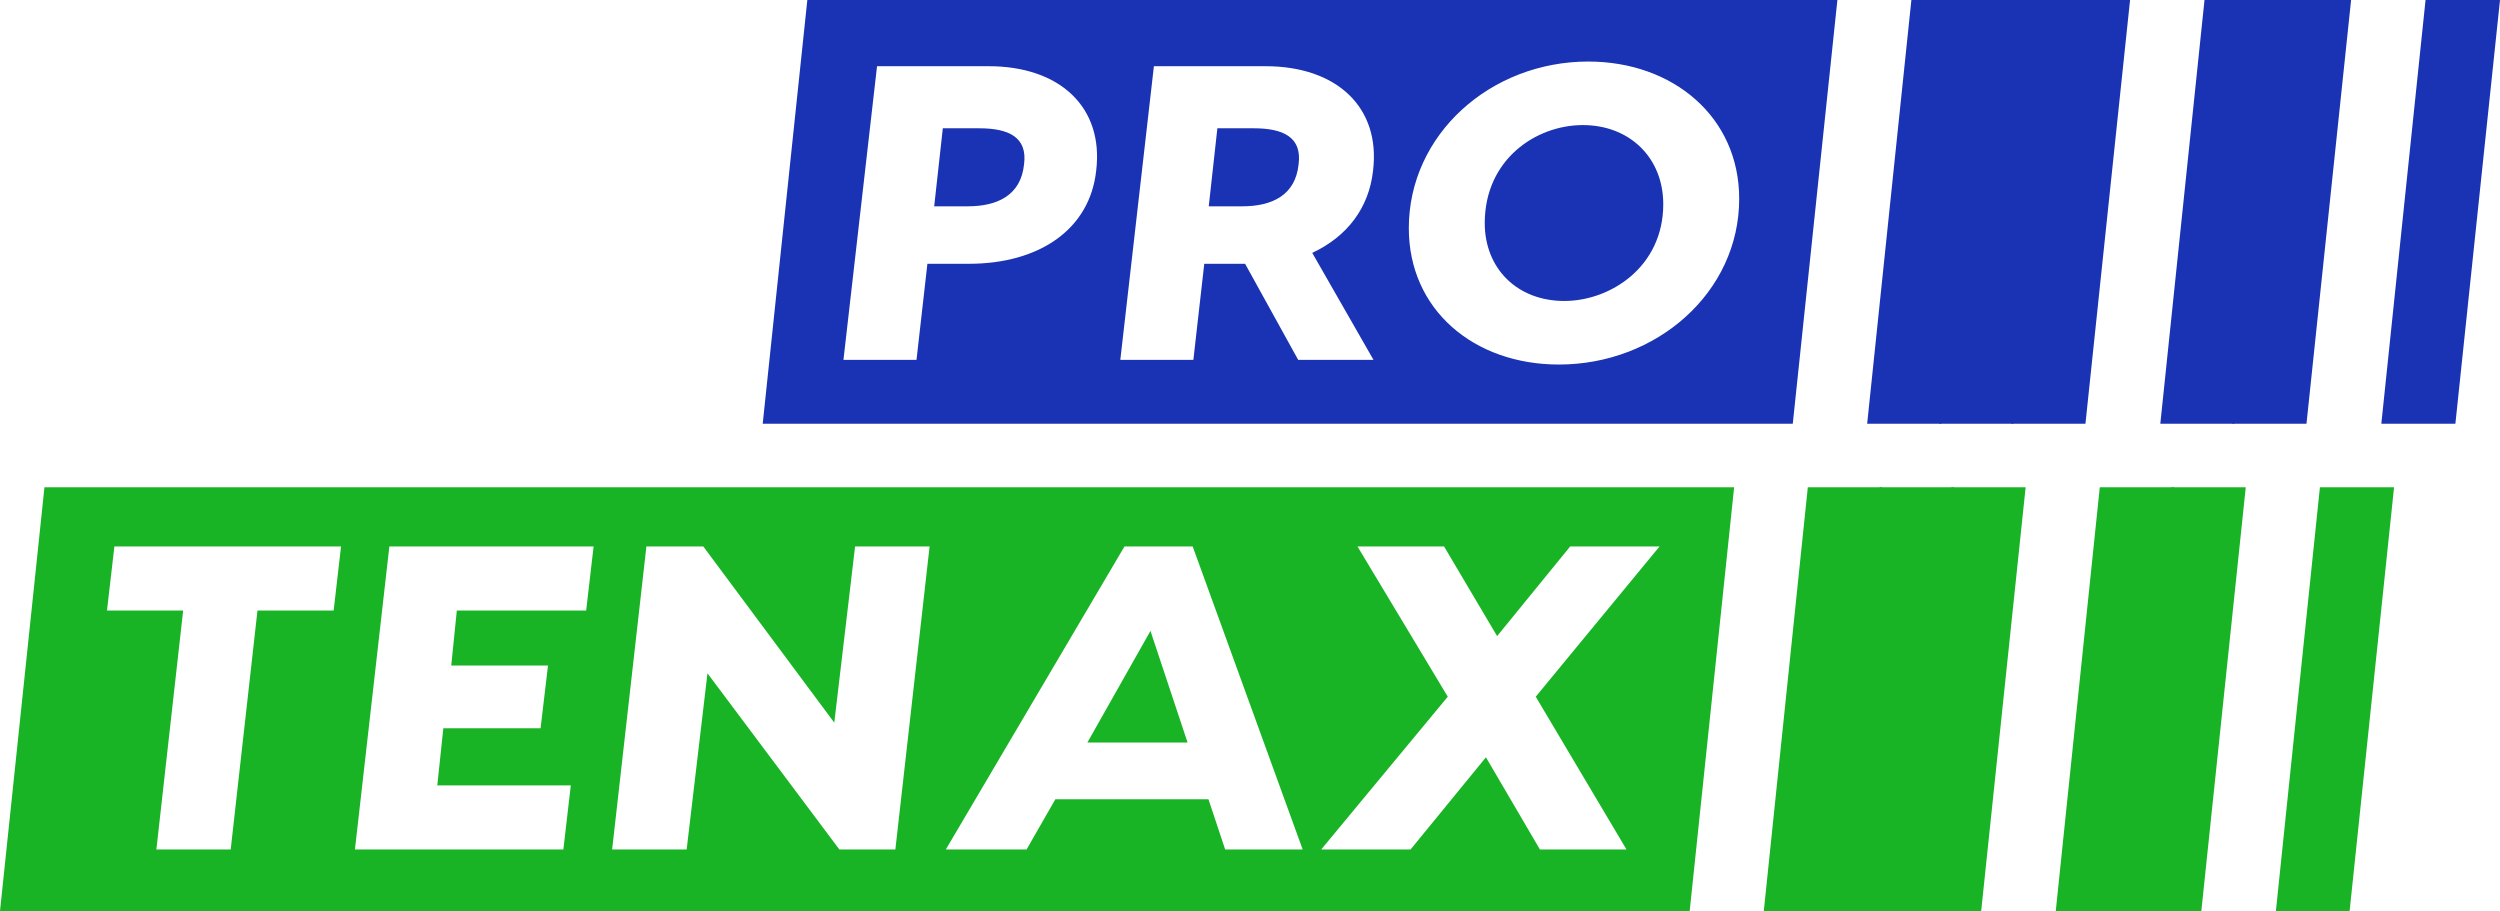
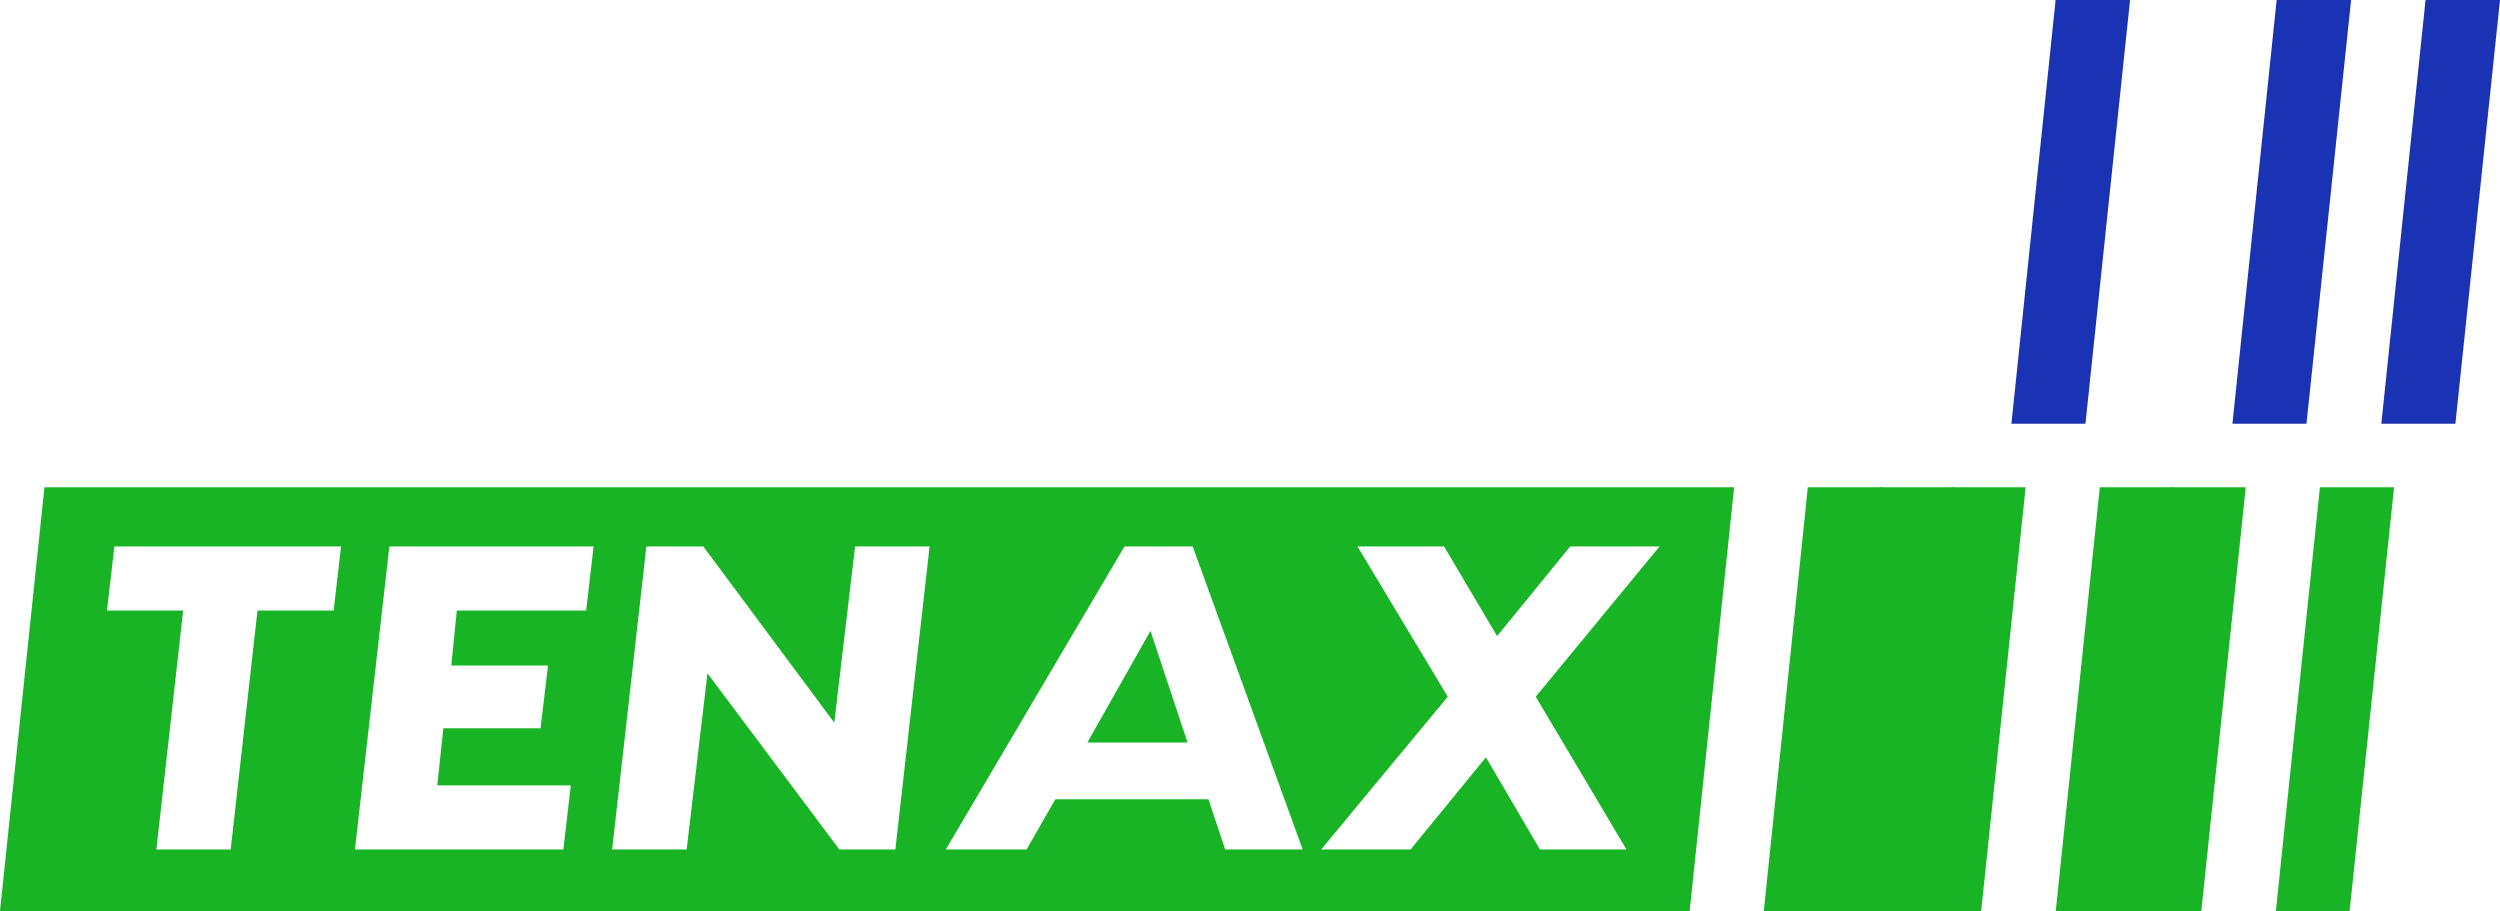
<svg xmlns="http://www.w3.org/2000/svg" width="118px" height="43px" viewBox="0 0 118 43" version="1.1">
  <g id="Page-1" stroke="none" stroke-width="1" fill="none" fill-rule="evenodd">
    <g id="Ocelová-vlákna-Detail-1.0" transform="translate(-62, -24)" fill-rule="nonzero">
      <g id="Group-5-Copy-5" transform="translate(62, 24)">
        <g id="Group-4" transform="translate(36, 0)" fill="#1933B4">
          <polygon id="Path" points="82 0 78.486 0 76.399 20 79.894 20" />
-           <polygon id="Path-Copy-3" points="71.568 0 68.053 0 65.967 20 69.461 20" />
          <polygon id="Path-Copy-4" points="74.972 0 71.458 0 69.371 20 72.866 20" />
-           <polygon id="Path" points="57.731 0 54.217 0 52.13 20 55.625 20" />
-           <polygon id="Path-Copy" points="61.135 0 57.621 0 55.534 20 59.029 20" />
          <polygon id="Path-Copy-2" points="64.539 0 61.025 0 58.939 20 62.433 20" />
-           <path d="M50.725,0 L48.619,20 L0,20 L2.106,0 L50.725,0 Z M38.965,2.905 C34.358,2.905 30.496,6.341 30.496,10.77 C30.496,14.623 33.568,17.206 37.579,17.206 C42.187,17.206 46.09,13.809 46.09,9.38 C46.09,5.526 42.976,2.905 38.965,2.905 Z M10.664,3.125 L5.396,3.125 L3.811,16.985 L7.259,16.985 L7.773,12.451 L9.722,12.451 C13.084,12.451 15.44,10.807 15.74,8.055 C16.104,5.065 14.027,3.125 10.664,3.125 Z M23.732,3.125 L18.464,3.125 L16.879,16.985 L20.327,16.985 L20.841,12.451 L22.769,12.451 L25.274,16.985 L28.829,16.985 L25.938,11.936 C27.587,11.164 28.615,9.817 28.808,8.055 C29.172,5.065 27.095,3.125 23.732,3.125 Z M38.709,5.904 C40.928,5.904 42.506,7.453 42.506,9.638 C42.506,12.597 40.011,14.206 37.835,14.206 C35.616,14.206 34.08,12.677 34.08,10.532 C34.08,7.532 36.491,5.904 38.709,5.904 Z M10.215,6.055 C11.607,6.055 12.506,6.471 12.335,7.758 C12.185,9.223 11.071,9.738 9.679,9.738 L8.094,9.738 L8.501,6.055 L10.215,6.055 Z M23.173,6.055 C24.565,6.055 25.464,6.471 25.293,7.758 C25.143,9.223 24.03,9.738 22.637,9.738 L21.053,9.738 L21.46,6.055 L23.173,6.055 Z" id="Combined-Shape" />
        </g>
        <g id="Group-4-Copy" transform="translate(0, 23)" fill="#19B425">
          <polygon id="Path" points="113 0 109.5 0 107.422 20 110.902 20" />
          <polygon id="Path-Copy-3" points="102.61 0 99.11 0 97.032 20 100.512 20" />
          <polygon id="Path-Copy-4" points="106 0 102.5 0 100.422 20 103.903 20" />
          <polygon id="Path" points="88.829 0 85.329 0 83.251 20 86.731 20" />
          <polygon id="Path-Copy" points="92.219 0 88.719 0 86.641 20 90.122 20" />
          <polygon id="Path-Copy-2" points="95.61 0 92.11 0 90.032 20 93.512 20" />
-           <path d="M81.851,0 L79.753,20 L0,20 L2.098,0 L81.851,0 Z M16.097,2.794 L5.399,2.794 L5.05,5.818 L8.645,5.818 L7.381,17.095 L10.889,17.095 L12.153,5.818 L15.748,5.818 L16.097,2.794 Z M28.018,2.794 L18.378,2.794 L16.753,17.095 L26.591,17.095 L26.942,14.072 L20.64,14.072 L20.925,11.375 L25.515,11.375 L25.866,8.413 L21.299,8.413 L21.562,5.818 L27.667,5.818 L28.018,2.794 Z M33.196,2.794 L30.51,2.794 L28.893,17.095 L32.41,17.095 L33.393,8.78 L39.618,17.095 L42.261,17.095 L43.877,2.794 L40.36,2.794 L39.378,11.11 L33.196,2.794 Z M56.295,2.794 L53.075,2.794 L44.643,17.095 L48.454,17.095 L49.812,14.726 L57.04,14.726 L57.828,17.095 L61.486,17.095 L56.295,2.794 Z M68.16,2.794 L64.074,2.794 L68.335,9.884 L62.361,17.095 L66.578,17.095 L70.136,12.744 L72.684,17.095 L76.77,17.095 L72.487,9.884 L78.329,2.794 L74.112,2.794 L70.664,7.024 L68.16,2.794 Z M54.302,6.778 L56.054,12.049 L51.323,12.049 L54.302,6.778 Z" id="Combined-Shape" />
+           <path d="M81.851,0 L79.753,20 L0,20 L2.098,0 L81.851,0 Z M16.097,2.794 L5.399,2.794 L5.05,5.818 L8.645,5.818 L7.381,17.095 L10.889,17.095 L12.153,5.818 L15.748,5.818 L16.097,2.794 Z M28.018,2.794 L18.378,2.794 L16.753,17.095 L26.591,17.095 L26.942,14.072 L20.64,14.072 L20.925,11.375 L25.515,11.375 L25.866,8.413 L21.299,8.413 L21.562,5.818 L27.667,5.818 L28.018,2.794 Z M33.196,2.794 L30.51,2.794 L28.893,17.095 L32.41,17.095 L33.393,8.78 L39.618,17.095 L42.261,17.095 L43.877,2.794 L40.36,2.794 L39.378,11.11 L33.196,2.794 M56.295,2.794 L53.075,2.794 L44.643,17.095 L48.454,17.095 L49.812,14.726 L57.04,14.726 L57.828,17.095 L61.486,17.095 L56.295,2.794 Z M68.16,2.794 L64.074,2.794 L68.335,9.884 L62.361,17.095 L66.578,17.095 L70.136,12.744 L72.684,17.095 L76.77,17.095 L72.487,9.884 L78.329,2.794 L74.112,2.794 L70.664,7.024 L68.16,2.794 Z M54.302,6.778 L56.054,12.049 L51.323,12.049 L54.302,6.778 Z" id="Combined-Shape" />
        </g>
      </g>
    </g>
  </g>
</svg>